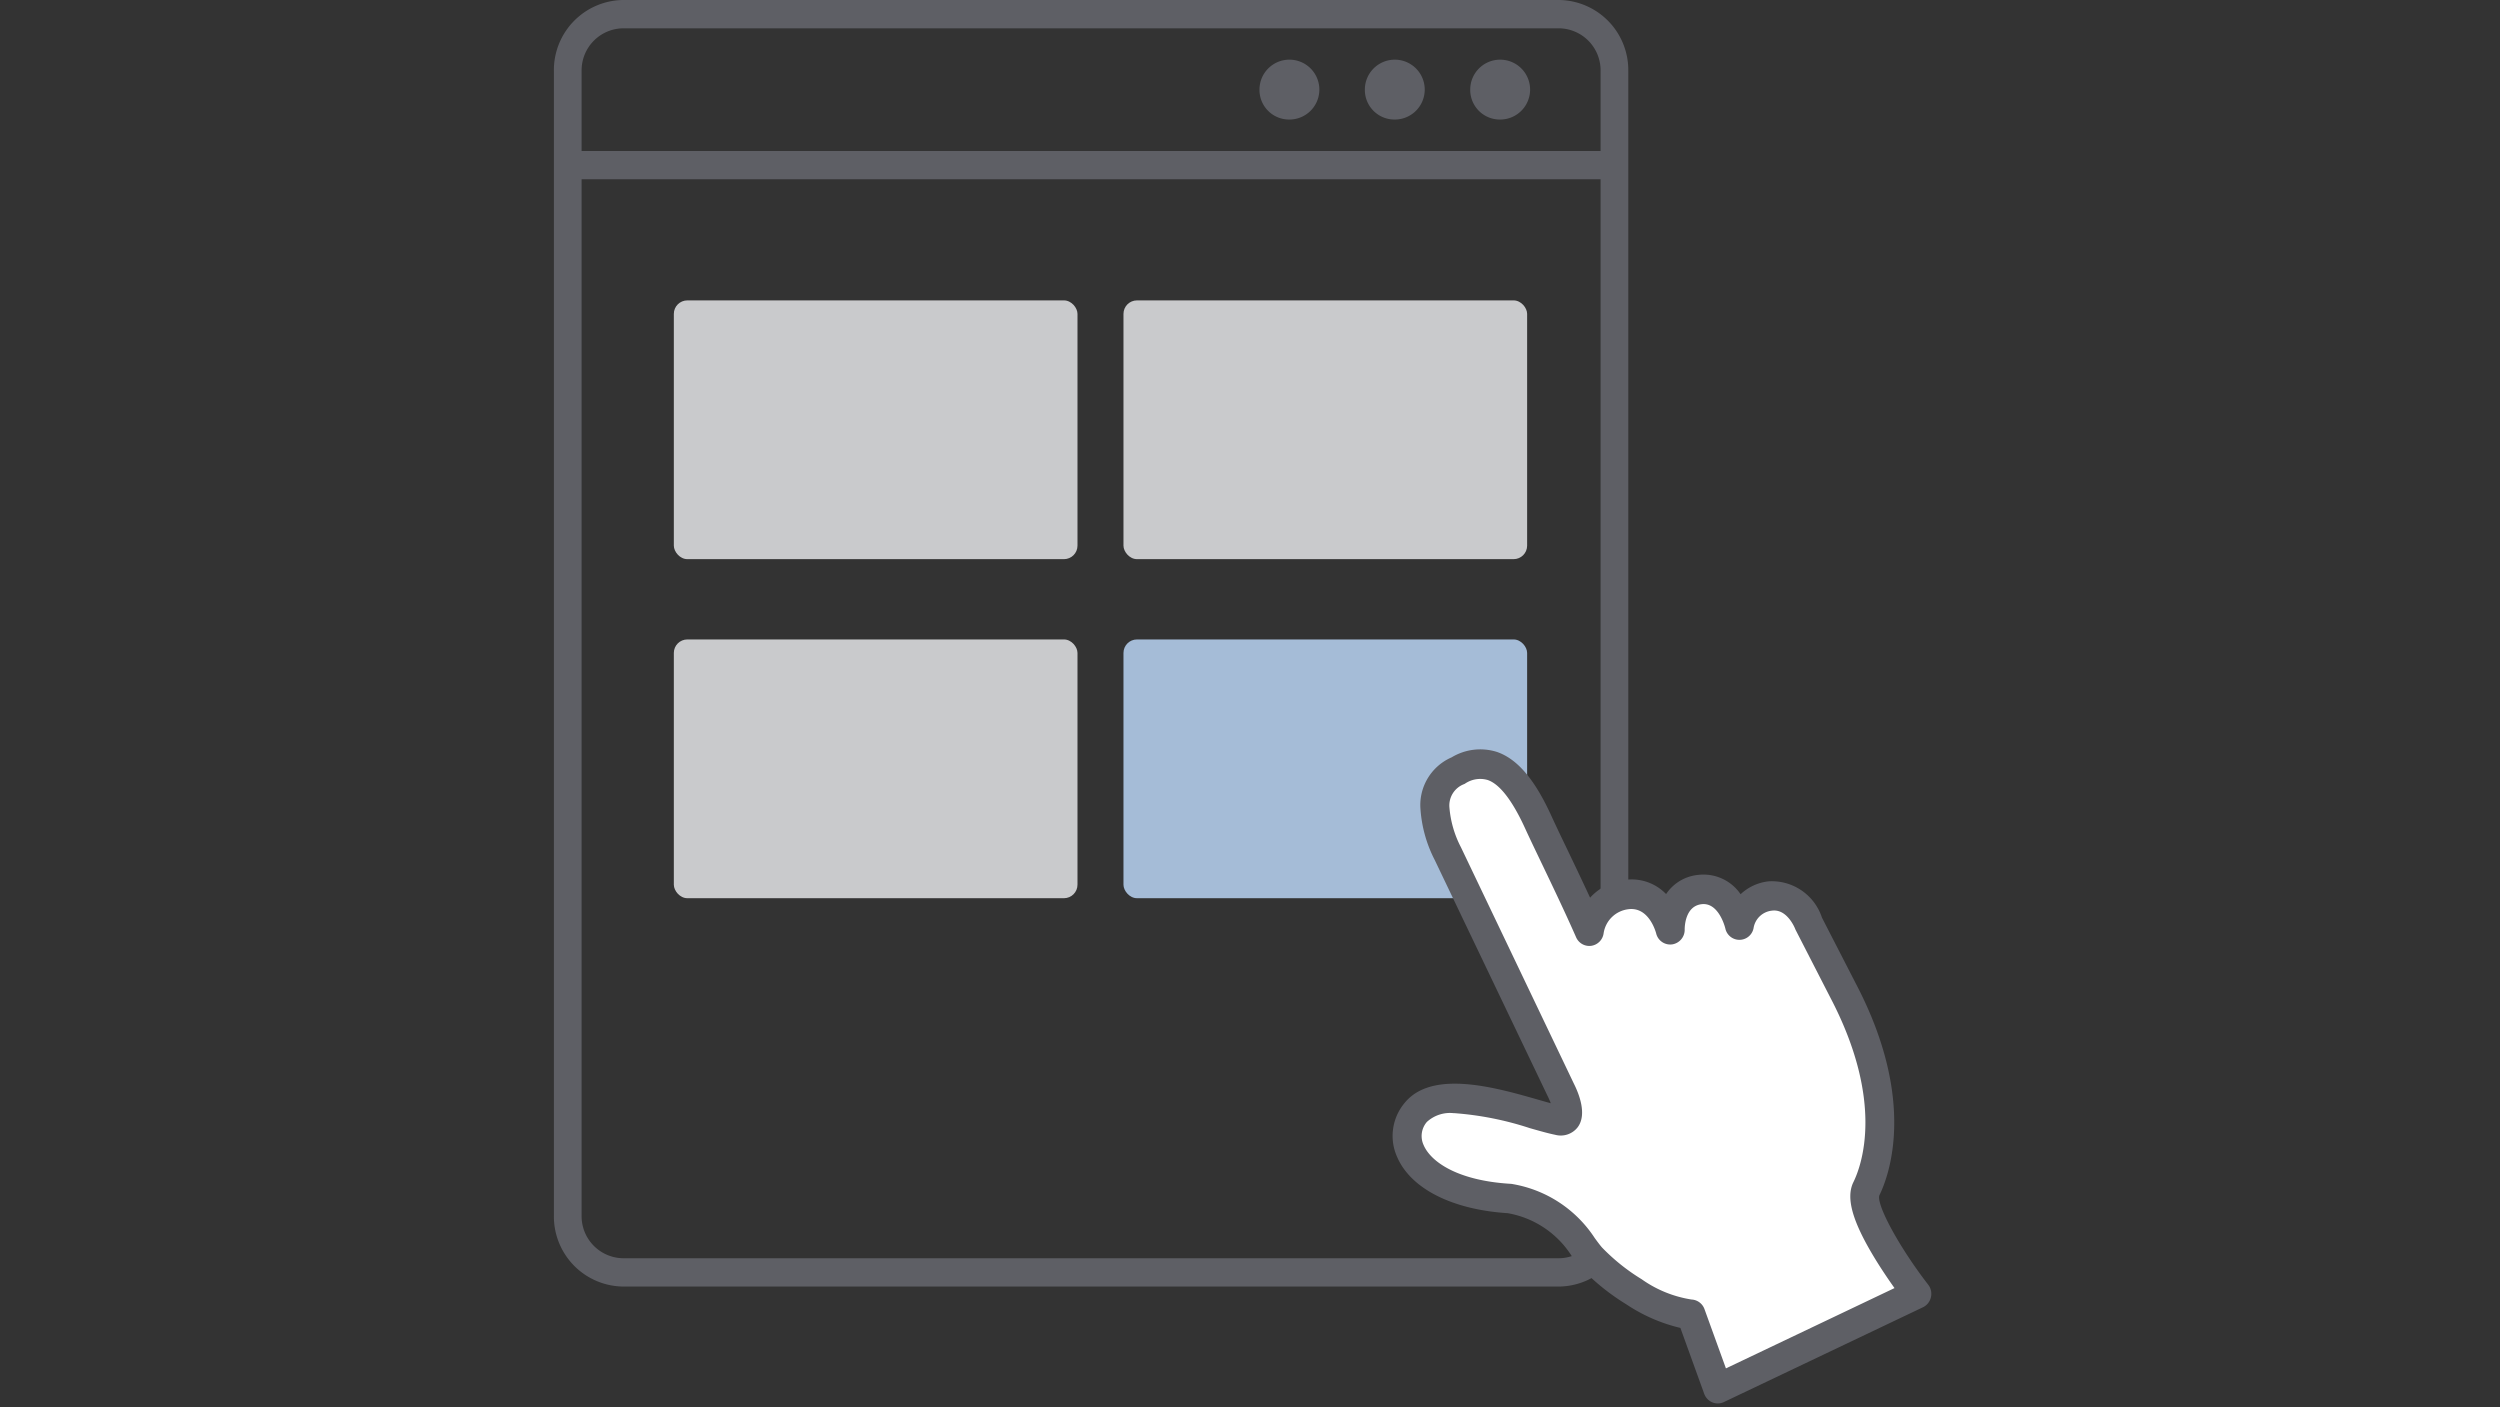
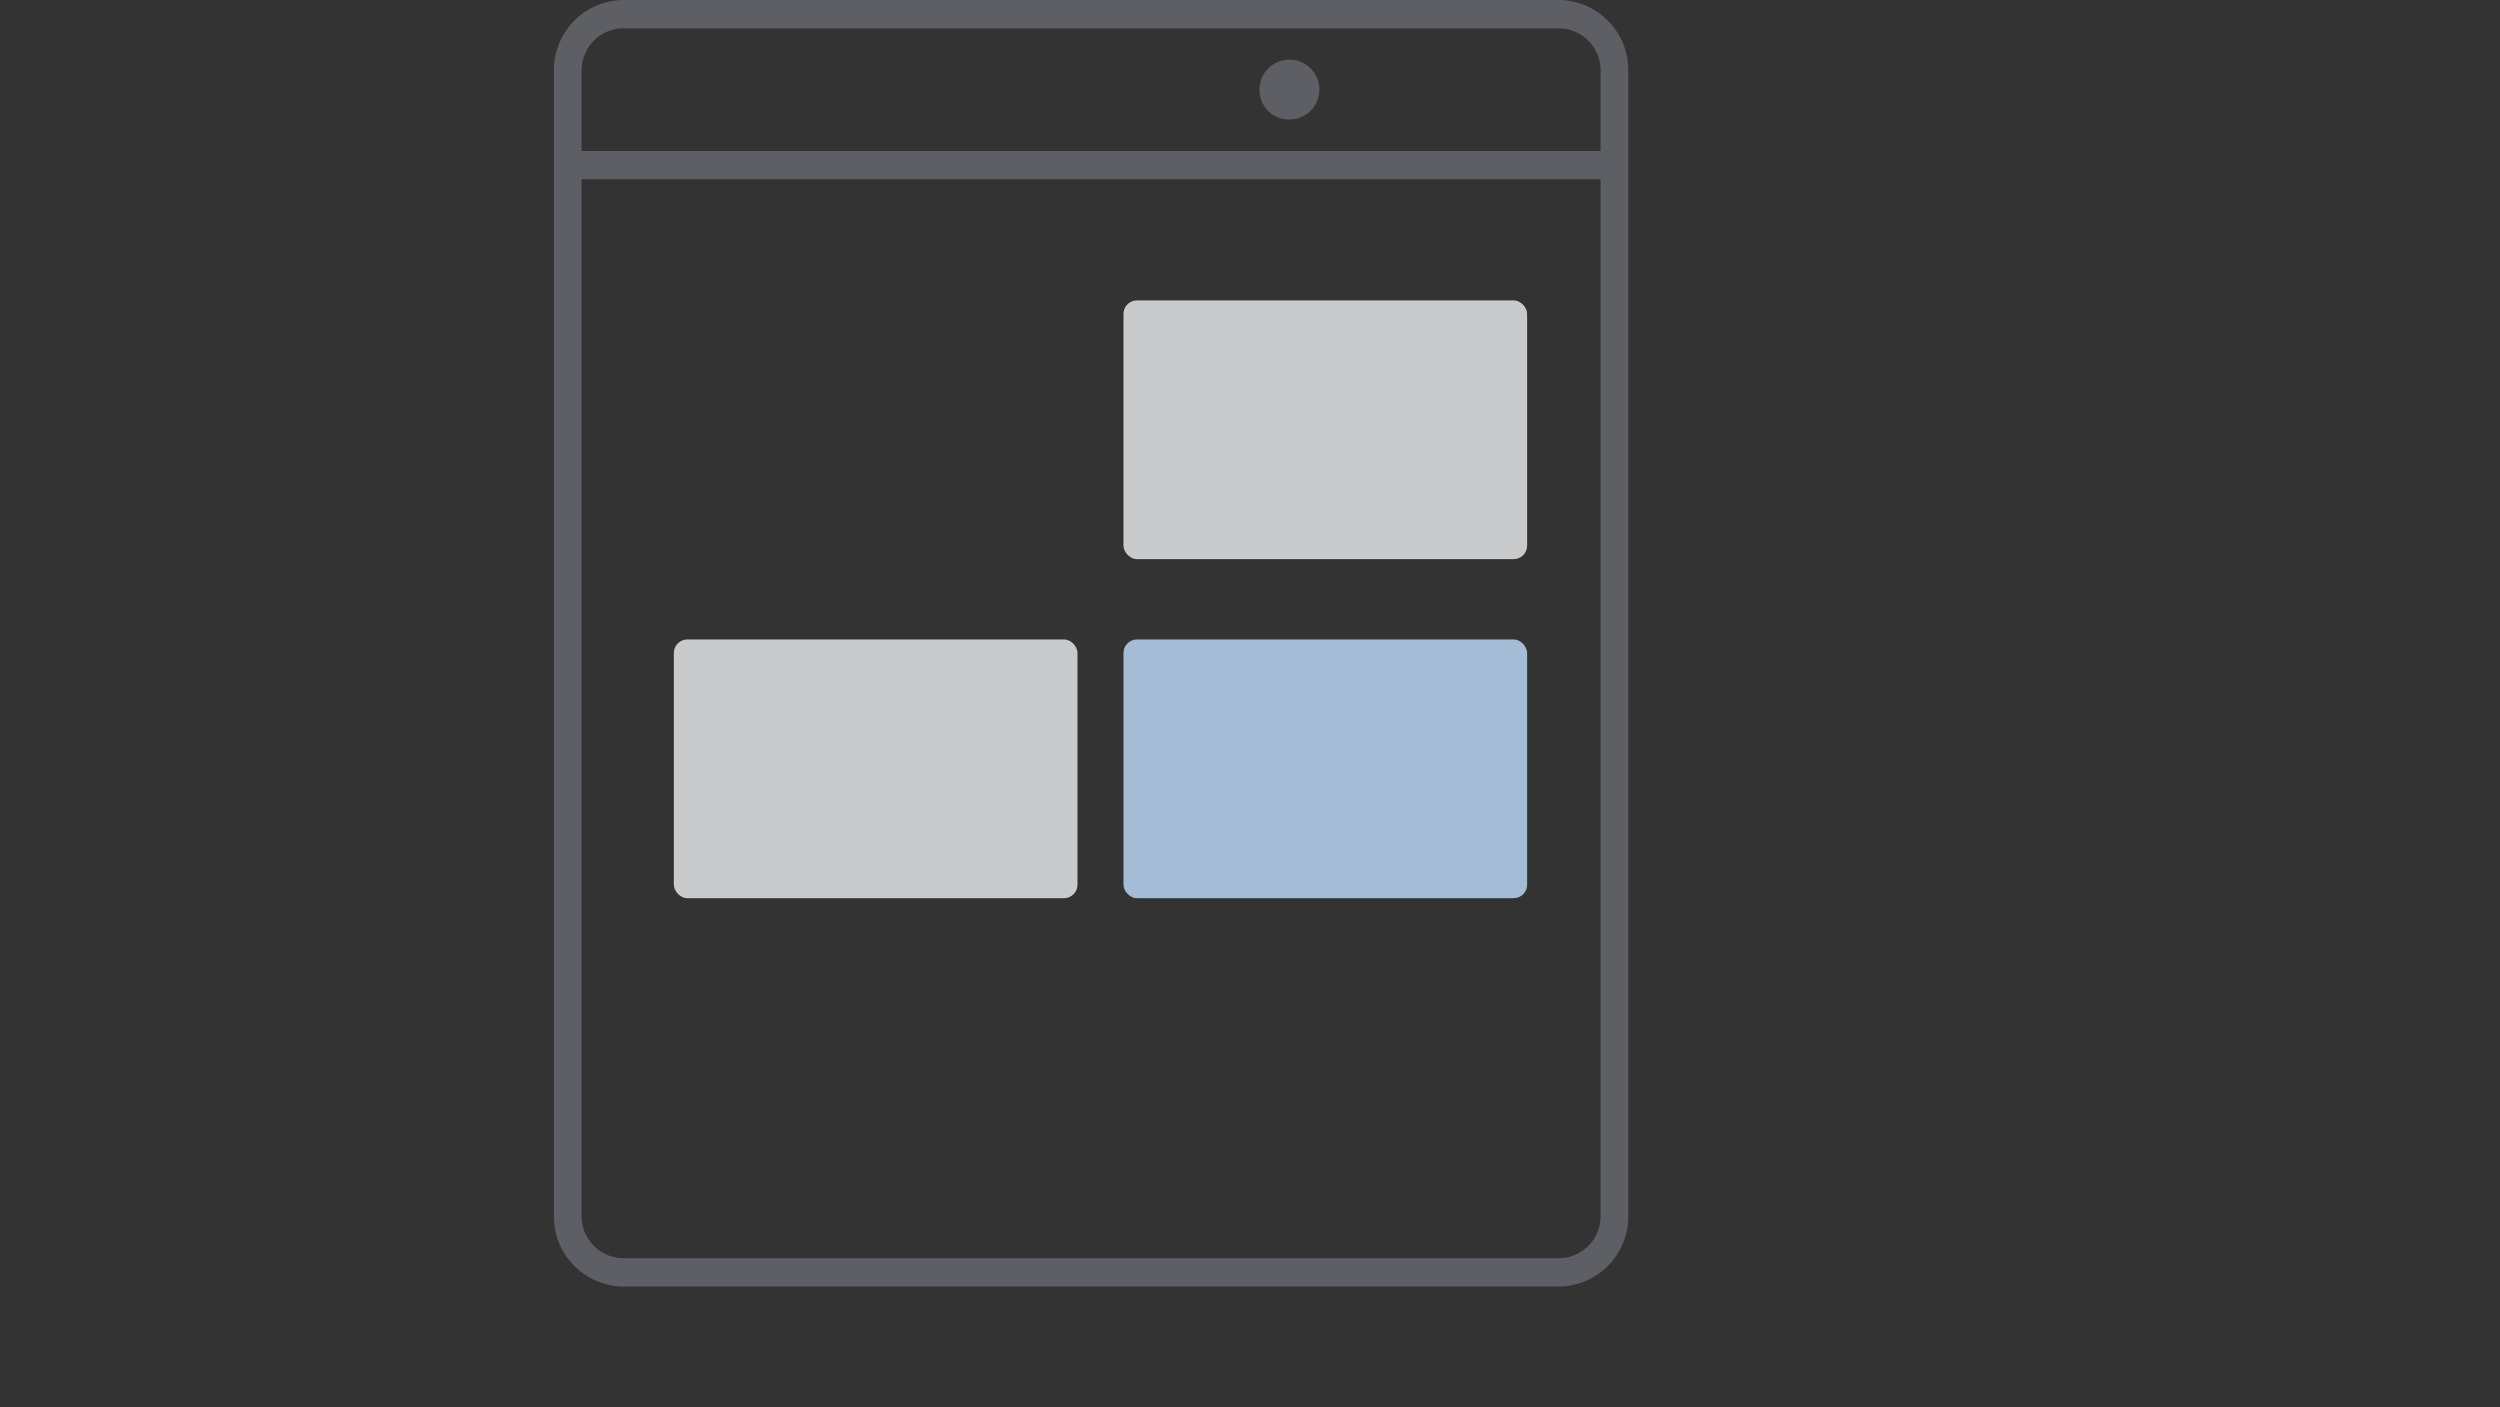
<svg xmlns="http://www.w3.org/2000/svg" width="167" height="94" viewBox="0 0 167 94">
  <rect x="0" y="0" width="167" height="94" fill="#333333" stroke="none" />
  <defs>
    <clipPath id="clip-path">
      <rect id="長方形_26" data-name="長方形 26" width="167" height="94" transform="translate(-4258 -10240)" fill="#fff" stroke="#707070" stroke-width="1" />
    </clipPath>
    <clipPath id="clip-path-2">
      <rect id="長方形_11" data-name="長方形 11" width="92.012" height="93.75" transform="translate(0 0)" fill="none" />
    </clipPath>
  </defs>
  <g id="apply-step_select" transform="translate(4258 10240)" clip-path="url(#clip-path)">
    <g id="グループ_9" data-name="グループ 9" transform="translate(-4221 -10240)">
      <g id="グループ_8" data-name="グループ 8" clip-path="url(#clip-path-2)">
-         <rect id="長方形_7" data-name="長方形 7" width="26.964" height="17.285" rx="0.902" transform="translate(8.012 20.066)" fill="#c9cacc" />
        <rect id="長方形_8" data-name="長方形 8" width="26.964" height="17.285" rx="0.902" transform="translate(38.048 20.066)" fill="#c9cacc" />
        <rect id="長方形_9" data-name="長方形 9" width="26.964" height="17.285" rx="0.902" transform="translate(8.012 42.715)" fill="#c9cacc" />
        <rect id="長方形_10" data-name="長方形 10" width="26.964" height="17.285" rx="0.902" transform="translate(38.048 42.715)" fill="#a5bcd7" />
        <path id="パス_1" data-name="パス 1" d="M67.143,0H4.627A4.683,4.683,0,0,0,0,4.728V81.214a4.683,4.683,0,0,0,4.627,4.728H67.143a4.684,4.684,0,0,0,4.627-4.728V4.728A4.684,4.684,0,0,0,67.143,0M4.627,1.891H67.143a2.81,2.81,0,0,1,2.776,2.837v5.358H1.851V4.728A2.81,2.81,0,0,1,4.627,1.891m62.516,82.16H4.627a2.81,2.81,0,0,1-2.776-2.837V11.977H69.919V81.214a2.81,2.81,0,0,1-2.776,2.837" fill="#5e5f65" />
-         <path id="パス_2" data-name="パス 2" d="M63.165,7.985a2,2,0,1,0-1.954-2,1.978,1.978,0,0,0,1.954,2" fill="#5e5f65" />
-         <path id="パス_3" data-name="パス 3" d="M56.126,7.985a2,2,0,1,0-1.954-2,1.978,1.978,0,0,0,1.954,2" fill="#5e5f65" />
        <path id="パス_4" data-name="パス 4" d="M49.087,7.985a2,2,0,1,0-1.954-2,1.978,1.978,0,0,0,1.954,2" fill="#5e5f65" />
-         <path id="パス_5" data-name="パス 5" d="M83.826,61.706l2.316,4.514c3.883,7.444,2.071,12.1,1.53,13.2-.8,1.633,3.372,7.012,3.372,7.012L77.749,92.762l-1.8-4.963c-2.253-.1-5.663-2.642-6.668-3.813s-1.738-3.083-5.431-3.921c-6.053-.362-7.938-3.7-6.285-5.748,1.784-2.21,7.512.127,9.5.515,1.345.264.2-2.009.2-2.009L59.71,57.016c-.915-2.007-1.615-4.442.686-5.538,2.111-1.14,3.753-.082,5.363,3.445.68,1.49,2.259,4.664,3.406,7.276a2.926,2.926,0,0,1,2.475-2.44c2.26-.306,2.93,2.352,2.93,2.352s-.053-2.446,1.981-2.691,2.642,2.367,2.642,2.367a2.4,2.4,0,0,1,2.066-1.937c1.793-.224,2.567,1.856,2.567,1.856" fill="#fff" />
-         <path id="パス_6" data-name="パス 6" d="M77.749,93.75a.941.941,0,0,1-.368-.074.978.978,0,0,1-.54-.571l-1.591-4.4a11.109,11.109,0,0,1-3.608-1.573,15.063,15.063,0,0,1-3.085-2.5c-.2-.238-.386-.486-.579-.748a6.343,6.343,0,0,0-4.261-2.843c-3.727-.24-6.487-1.644-7.393-3.765a3.425,3.425,0,0,1,.5-3.594c1.82-2.255,6.072-1.039,8.886-.234.32.092.618.177.881.248a4.477,4.477,0,0,0-.184-.428L58.841,57.45a8.723,8.723,0,0,1-.962-3.542,3.472,3.472,0,0,1,2.086-3.315,3.705,3.705,0,0,1,3.028-.365c1.367.47,2.525,1.829,3.642,4.278.243.531.6,1.286,1.022,2.159.477,1,1.03,2.15,1.561,3.3a3.7,3.7,0,0,1,2.294-1.182,3.185,3.185,0,0,1,2.783.941,2.908,2.908,0,0,1,2.142-1.281,3,3,0,0,1,2.835,1.29,3.256,3.256,0,0,1,1.869-.86,3.527,3.527,0,0,1,3.566,2.426L87,65.761c4.043,7.752,2.2,12.752,1.537,14.1-.183.662,1.37,3.508,3.266,5.954a1,1,0,0,1,.183.841.984.984,0,0,1-.532.669l-13.3,6.333a.956.956,0,0,1-.408.092M60.125,74.362a2.277,2.277,0,0,0-1.81.584,1.438,1.438,0,0,0-.217,1.545c.474,1.111,2.25,2.375,5.812,2.588a1,1,0,0,1,.154.021,8.206,8.206,0,0,1,5.463,3.6c.169.231.329.449.485.63a13.263,13.263,0,0,0,2.647,2.12,7.847,7.847,0,0,0,3.334,1.358.969.969,0,0,1,.867.644l1.432,3.956,11.261-5.364c-.38-.534-.858-1.236-1.318-1.99-1.5-2.468-1.943-4.036-1.429-5.084.557-1.133,2.091-5.369-1.518-12.289l-2.319-4.52a.776.776,0,0,1-.046-.1c-.026-.068-.543-1.358-1.547-1.231a1.39,1.39,0,0,0-1.231,1.128.962.962,0,0,1-1.894.056c-.017-.067-.438-1.754-1.588-1.613-1.107.132-1.127,1.534-1.126,1.693a.985.985,0,0,1-.842.992.966.966,0,0,1-1.062-.73c-.048-.18-.519-1.8-1.866-1.619a1.9,1.9,0,0,0-1.644,1.6.977.977,0,0,1-.822.843.963.963,0,0,1-1.019-.574c-.725-1.65-1.633-3.546-2.363-5.069-.423-.883-.787-1.645-1.038-2.194-.854-1.871-1.7-2.961-2.5-3.238a1.8,1.8,0,0,0-1.528.249l-.043.022a1.522,1.522,0,0,0-.991,1.53,6.961,6.961,0,0,0,.773,2.694L68.136,72.39c.357.71.879,2.058.261,2.9a1.43,1.43,0,0,1-1.515.513c-.444-.088-1.024-.254-1.7-.446a21.047,21.047,0,0,0-5.061-1" fill="#5e5f65" />
      </g>
    </g>
  </g>
</svg>